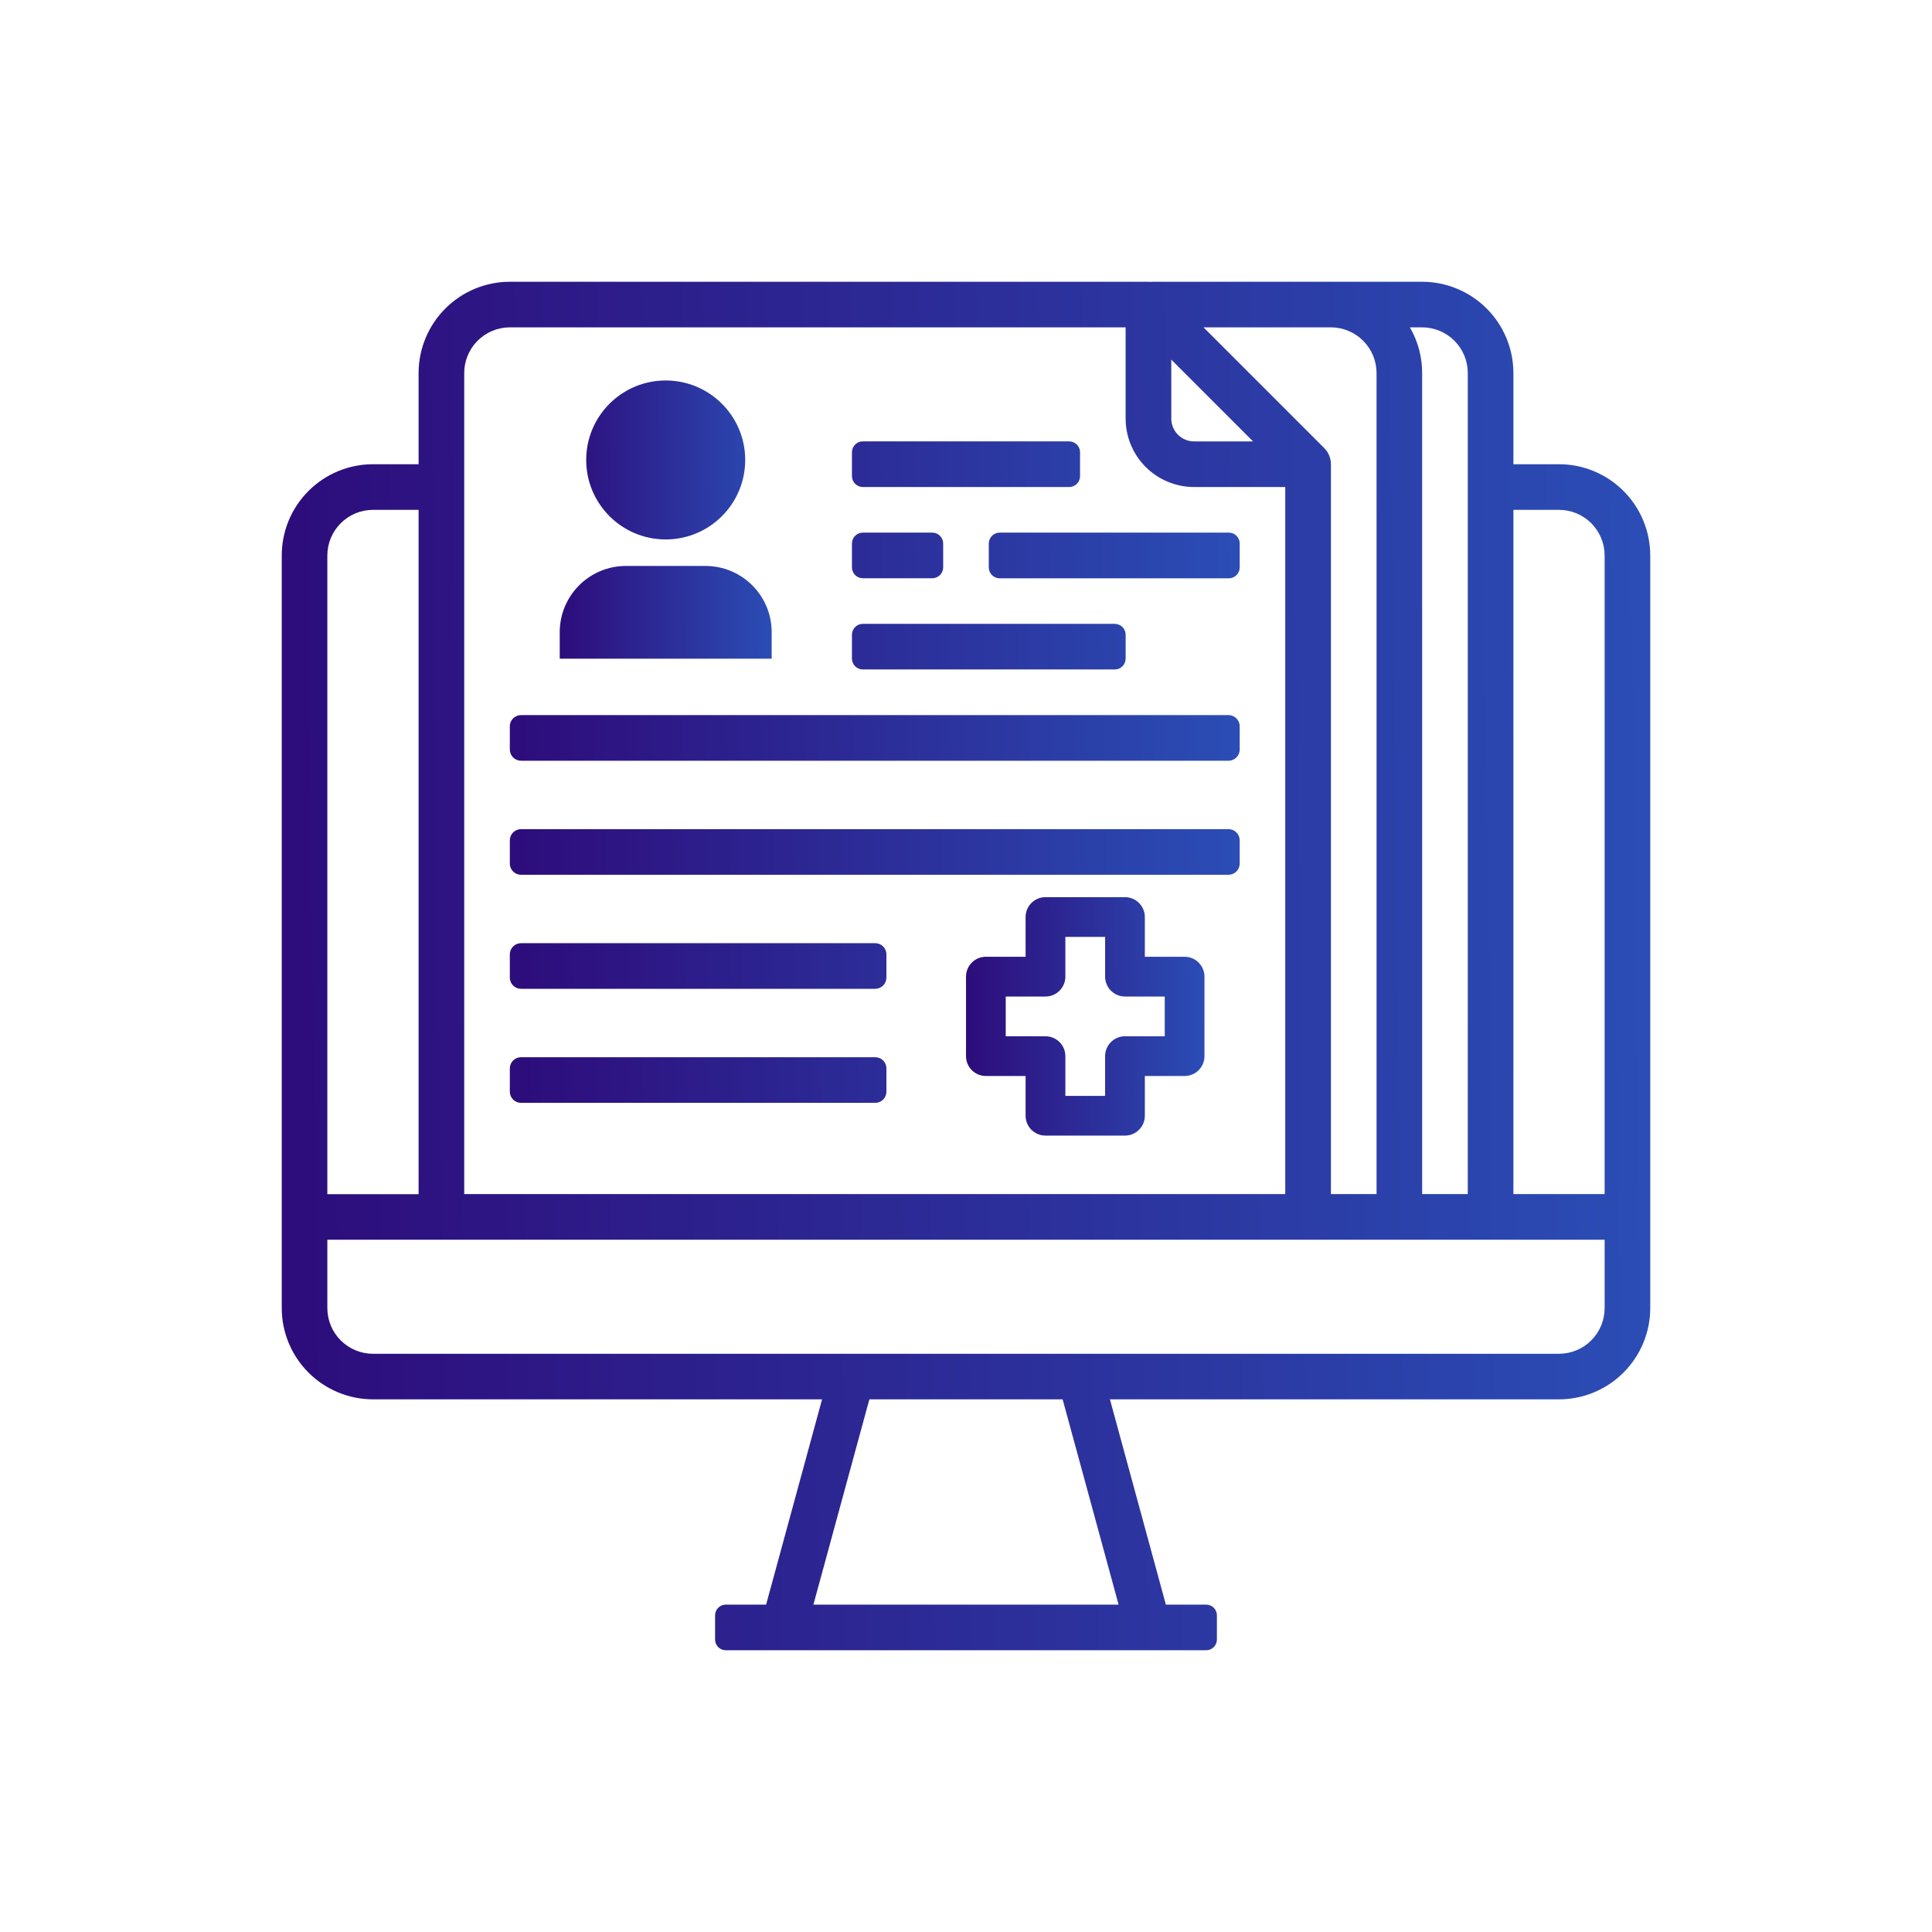
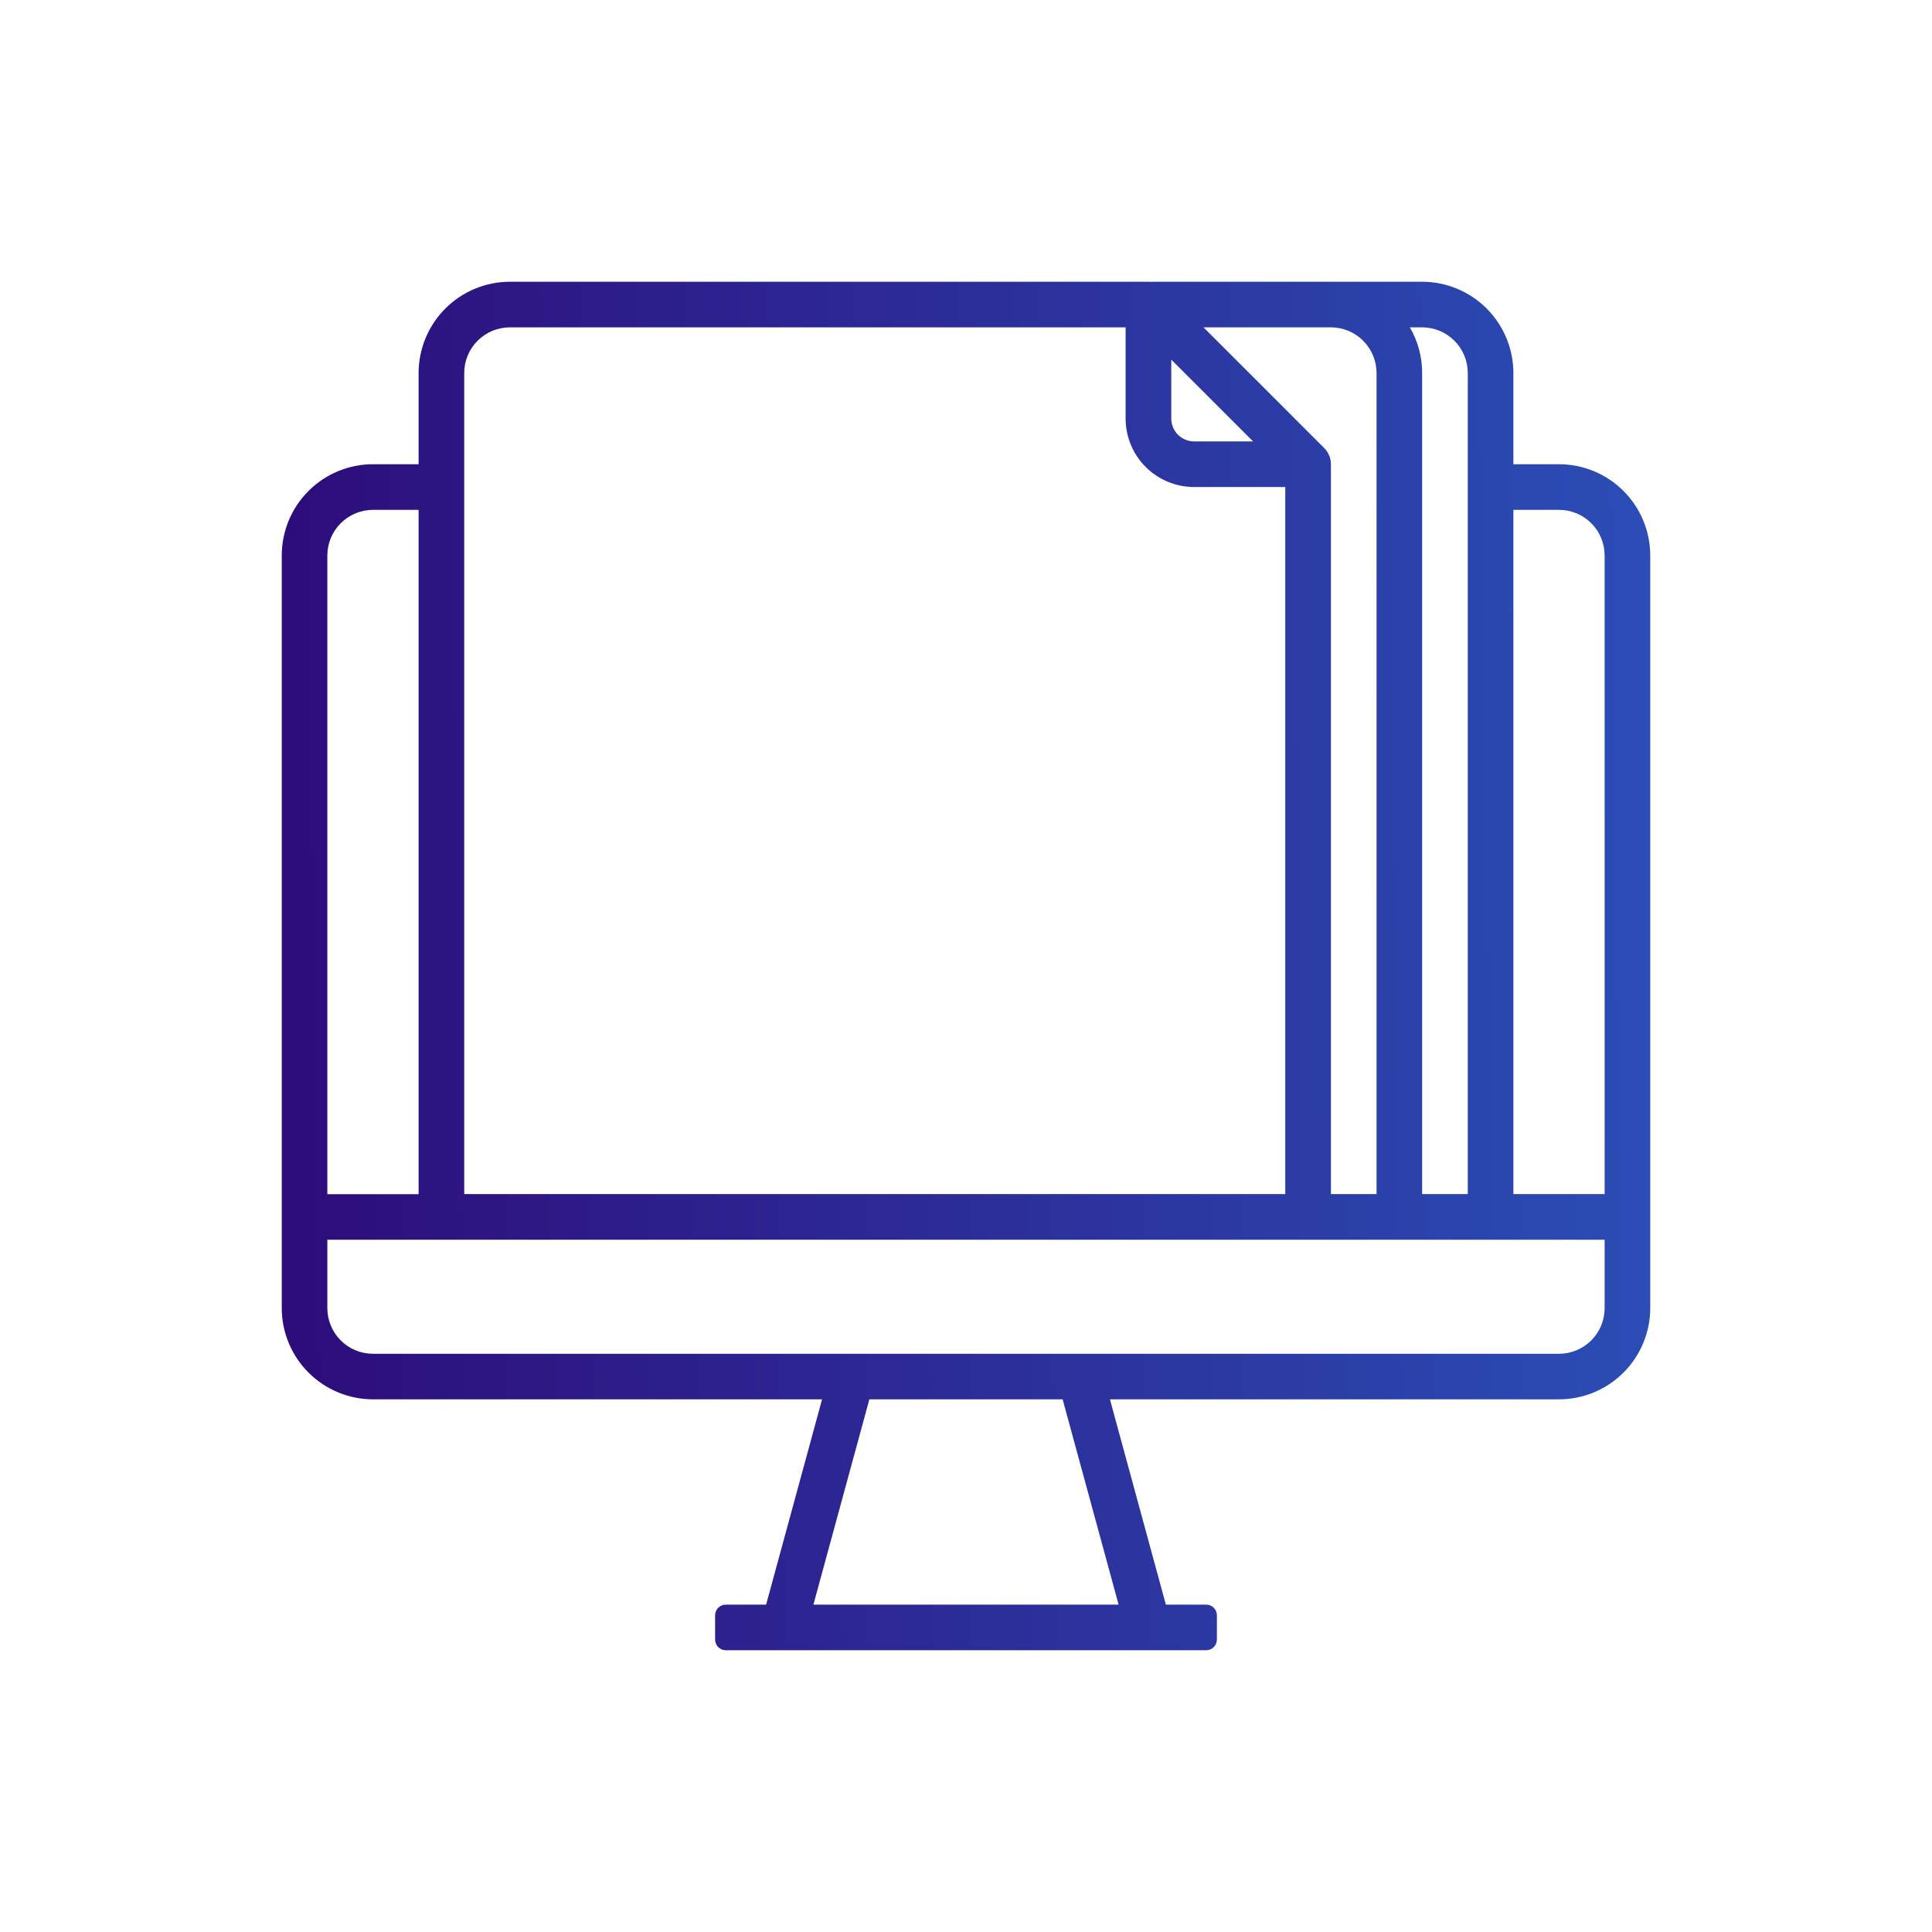
<svg xmlns="http://www.w3.org/2000/svg" width="60" height="60" viewBox="0 0 60 60" fill="none">
  <path d="M48.416 14.417H47V11.583C46.999 10.832 46.7 10.112 46.169 9.581C45.638 9.05 44.918 8.751 44.166 8.75H35.755L35.763 8.758C35.73 8.753 35.697 8.75 35.664 8.75H15.833C15.082 8.751 14.362 9.05 13.831 9.581C13.3 10.112 13.001 10.832 13 11.583V14.417H11.583C10.832 14.417 10.112 14.716 9.581 15.247C9.049 15.778 8.751 16.498 8.75 17.25V40.625C8.751 41.376 9.049 42.096 9.581 42.627C10.112 43.158 10.832 43.457 11.583 43.458H25.53L23.792 49.833H22.54C22.452 49.833 22.368 49.868 22.305 49.93C22.243 49.993 22.208 50.077 22.208 50.166V50.918C22.208 50.961 22.217 51.005 22.233 51.045C22.25 51.085 22.274 51.122 22.305 51.153C22.336 51.184 22.373 51.208 22.413 51.225C22.453 51.241 22.497 51.25 22.54 51.25H37.459C37.503 51.25 37.546 51.241 37.586 51.225C37.627 51.208 37.663 51.184 37.694 51.153C37.725 51.122 37.75 51.085 37.766 51.045C37.783 51.005 37.792 50.961 37.792 50.918V50.166C37.792 50.077 37.757 49.993 37.694 49.93C37.632 49.868 37.547 49.833 37.459 49.833H36.207L34.47 43.458H48.416C49.168 43.457 49.888 43.158 50.419 42.627C50.95 42.096 51.249 41.376 51.25 40.625V17.25C51.249 16.498 50.95 15.778 50.419 15.247C49.888 14.716 49.168 14.417 48.416 14.417ZM44.166 10.166C44.542 10.167 44.902 10.316 45.168 10.582C45.433 10.848 45.583 11.207 45.583 11.583V37.083H44.166V11.583C44.167 11.085 44.035 10.597 43.785 10.166H44.166ZM42.75 11.583V37.083H41.333V14.417C41.333 14.229 41.258 14.049 41.126 13.916L37.376 10.166H41.333C41.709 10.167 42.069 10.316 42.334 10.582C42.6 10.847 42.749 11.207 42.75 11.583ZM38.915 13.708H37.083C36.895 13.708 36.715 13.633 36.583 13.501C36.45 13.368 36.375 13.188 36.375 13V11.168L38.915 13.708ZM15.834 10.166H34.957V13C34.958 13.563 35.182 14.104 35.58 14.502C35.979 14.9 36.519 15.124 37.082 15.125H39.915V37.083H14.417V11.583C14.417 11.207 14.566 10.848 14.832 10.582C15.098 10.316 15.458 10.167 15.833 10.166H15.834ZM10.166 19.423V17.25C10.167 16.874 10.316 16.514 10.582 16.249C10.848 15.983 11.208 15.834 11.583 15.834H13V37.086H10.166V19.423ZM34.739 49.833H25.261L26.999 43.458H33.001L34.739 49.833ZM49.833 40.625C49.833 41.001 49.684 41.361 49.418 41.627C49.153 41.893 48.792 42.043 48.416 42.043H11.583C11.207 42.043 10.847 41.893 10.582 41.628C10.316 41.362 10.167 41.002 10.166 40.626V38.5H49.833V40.625ZM49.833 33.87V37.083H47V15.834H48.416C48.792 15.834 49.152 15.983 49.418 16.249C49.683 16.515 49.833 16.875 49.833 17.25V33.87Z" fill="url(#paint0_linear_31_111)" />
-   <path d="M30.617 33.416H31.851V34.651C31.851 34.814 31.916 34.971 32.032 35.087C32.148 35.202 32.305 35.267 32.469 35.267H34.937C35.101 35.267 35.258 35.202 35.373 35.087C35.489 34.971 35.554 34.814 35.554 34.65V33.416H36.789C36.953 33.416 37.109 33.351 37.225 33.236C37.341 33.12 37.406 32.963 37.406 32.799V30.33C37.406 30.167 37.341 30.01 37.225 29.894C37.109 29.778 36.953 29.713 36.789 29.713H35.554V28.479C35.554 28.315 35.489 28.158 35.373 28.043C35.258 27.927 35.101 27.862 34.937 27.862H32.469C32.305 27.862 32.148 27.927 32.032 28.042C31.916 28.158 31.851 28.315 31.851 28.479V29.713H30.617C30.453 29.713 30.296 29.778 30.181 29.894C30.065 30.01 30 30.167 30 30.33V32.799C30 32.963 30.065 33.12 30.181 33.236C30.296 33.351 30.453 33.416 30.617 33.416ZM31.234 30.948H32.469C32.632 30.948 32.789 30.883 32.905 30.767C33.021 30.651 33.086 30.494 33.086 30.331V29.096H34.32V30.33C34.32 30.494 34.385 30.651 34.501 30.767C34.616 30.883 34.773 30.948 34.937 30.948H36.172V32.182H34.937C34.773 32.182 34.616 32.247 34.501 32.363C34.385 32.479 34.32 32.636 34.32 32.8V34.034H33.086V32.799C33.086 32.636 33.021 32.478 32.905 32.363C32.789 32.247 32.632 32.182 32.469 32.182H31.234V30.948Z" fill="url(#paint1_linear_31_111)" />
-   <path d="M31.046 16.541H38.162C38.251 16.541 38.337 16.577 38.401 16.64C38.464 16.704 38.5 16.79 38.5 16.88V17.622C38.5 17.711 38.464 17.797 38.401 17.861C38.337 17.924 38.252 17.96 38.162 17.96H31.046C30.956 17.96 30.87 17.924 30.807 17.861C30.744 17.797 30.708 17.711 30.708 17.622V16.88C30.708 16.79 30.744 16.704 30.807 16.64C30.871 16.577 30.956 16.541 31.046 16.541ZM26.796 15.125H33.203C33.293 15.125 33.379 15.089 33.442 15.026C33.506 14.962 33.541 14.876 33.542 14.787V14.046C33.542 13.956 33.506 13.87 33.443 13.806C33.379 13.743 33.293 13.707 33.203 13.707H26.796C26.706 13.707 26.62 13.743 26.557 13.806C26.494 13.87 26.458 13.956 26.458 14.046V14.786C26.458 14.83 26.467 14.874 26.484 14.915C26.501 14.957 26.526 14.994 26.557 15.025C26.588 15.057 26.626 15.082 26.667 15.099C26.708 15.116 26.752 15.125 26.796 15.125ZM16.181 23.625H38.152C38.245 23.625 38.333 23.588 38.398 23.523C38.463 23.458 38.5 23.37 38.5 23.277V22.555C38.5 22.463 38.463 22.375 38.398 22.31C38.333 22.245 38.245 22.208 38.152 22.208H16.181C16.088 22.208 16 22.245 15.935 22.31C15.87 22.375 15.833 22.463 15.833 22.555V23.277C15.833 23.37 15.87 23.458 15.935 23.523C16 23.588 16.088 23.625 16.181 23.625ZM16.181 30.708H27.181C27.273 30.708 27.361 30.672 27.427 30.606C27.492 30.541 27.528 30.453 27.528 30.361V29.639C27.528 29.547 27.492 29.458 27.427 29.393C27.361 29.328 27.273 29.291 27.181 29.291H16.181C16.088 29.291 16 29.328 15.935 29.393C15.87 29.458 15.833 29.547 15.833 29.639V30.361C15.833 30.453 15.87 30.541 15.935 30.606C16 30.672 16.088 30.708 16.181 30.708ZM16.181 34.25H27.181C27.273 34.25 27.361 34.213 27.427 34.148C27.492 34.083 27.528 33.995 27.528 33.902V33.181C27.528 33.089 27.492 33 27.427 32.935C27.361 32.87 27.273 32.833 27.181 32.833H16.181C16.088 32.833 16 32.87 15.935 32.935C15.87 33 15.833 33.089 15.833 33.181V33.902C15.833 33.995 15.87 34.083 15.935 34.148C16 34.213 16.088 34.25 16.181 34.25ZM26.796 20.791H34.62C34.664 20.791 34.708 20.782 34.749 20.765C34.79 20.748 34.828 20.723 34.859 20.692C34.891 20.661 34.915 20.623 34.932 20.582C34.949 20.541 34.958 20.497 34.958 20.453V19.713C34.958 19.669 34.949 19.625 34.932 19.584C34.915 19.543 34.891 19.505 34.859 19.474C34.828 19.442 34.79 19.418 34.749 19.401C34.708 19.384 34.664 19.375 34.62 19.375H26.796C26.706 19.375 26.62 19.41 26.557 19.474C26.494 19.537 26.458 19.623 26.458 19.713V20.453C26.458 20.543 26.494 20.629 26.557 20.692C26.621 20.756 26.706 20.791 26.796 20.791ZM26.796 17.958H28.953C29.043 17.958 29.129 17.922 29.192 17.859C29.256 17.795 29.291 17.709 29.291 17.619V16.88C29.291 16.79 29.256 16.704 29.192 16.64C29.129 16.577 29.043 16.541 28.953 16.541H26.796C26.706 16.541 26.621 16.577 26.557 16.64C26.494 16.704 26.458 16.79 26.458 16.88V17.622C26.459 17.711 26.494 17.797 26.558 17.86C26.621 17.923 26.707 17.958 26.796 17.958ZM16.181 27.167H38.152C38.245 27.167 38.333 27.13 38.398 27.065C38.463 27 38.5 26.911 38.5 26.819V26.097C38.5 26.005 38.463 25.917 38.398 25.852C38.333 25.786 38.245 25.75 38.152 25.75H16.181C16.088 25.75 16 25.786 15.935 25.852C15.87 25.917 15.833 26.005 15.833 26.097V26.819C15.833 26.911 15.87 27 15.935 27.065C16 27.13 16.088 27.167 16.181 27.167Z" fill="url(#paint2_linear_31_111)" />
  <g clip-path="url(#clip0_31_111)">
-     <path d="M23.965 20.456H17.383V19.633C17.383 18.497 18.304 17.576 19.44 17.576H21.908C23.044 17.576 23.965 18.497 23.965 19.633V20.456ZM20.674 16.753C19.311 16.753 18.205 15.648 18.205 14.284C18.205 12.921 19.311 11.816 20.674 11.816C22.037 11.816 23.143 12.921 23.143 14.284C23.143 15.648 22.037 16.753 20.674 16.753Z" fill="url(#paint3_linear_31_111)" />
-   </g>
+     </g>
  <defs>
    <linearGradient id="paint0_linear_31_111" x1="8.735" y1="31.062" x2="51.796" y2="30.53" gradientUnits="userSpaceOnUse">
      <stop stop-color="#2D0C7B" />
      <stop offset="1" stop-color="#2B4EB6" />
    </linearGradient>
    <linearGradient id="paint1_linear_31_111" x1="29.997" y1="31.75" x2="37.501" y2="31.657" gradientUnits="userSpaceOnUse">
      <stop stop-color="#2D0C7B" />
      <stop offset="1" stop-color="#2B4EB6" />
    </linearGradient>
    <linearGradient id="paint2_linear_31_111" x1="15.825" y1="24.492" x2="38.791" y2="24.179" gradientUnits="userSpaceOnUse">
      <stop stop-color="#2D0C7B" />
      <stop offset="1" stop-color="#2B4EB6" />
    </linearGradient>
    <linearGradient id="paint3_linear_31_111" x1="17.38" y1="16.352" x2="24.051" y2="16.289" gradientUnits="userSpaceOnUse">
      <stop stop-color="#2D0C7B" />
      <stop offset="1" stop-color="#2B4EB6" />
    </linearGradient>
    <clipPath id="clip0_31_111">
      <rect width="9.874" height="9.874" fill="white" transform="translate(15.737 11.404)" />
    </clipPath>
  </defs>
</svg>